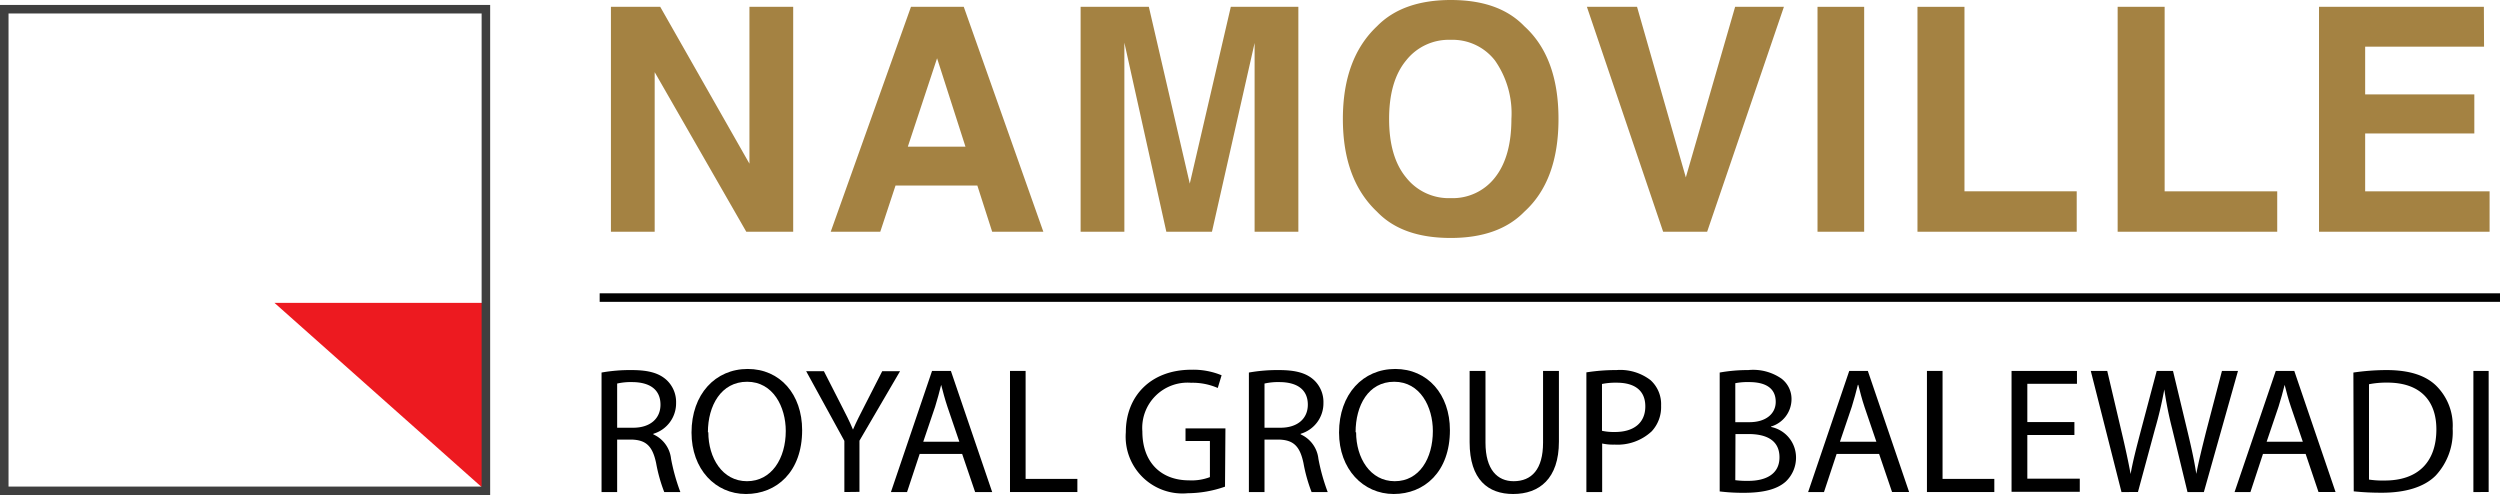
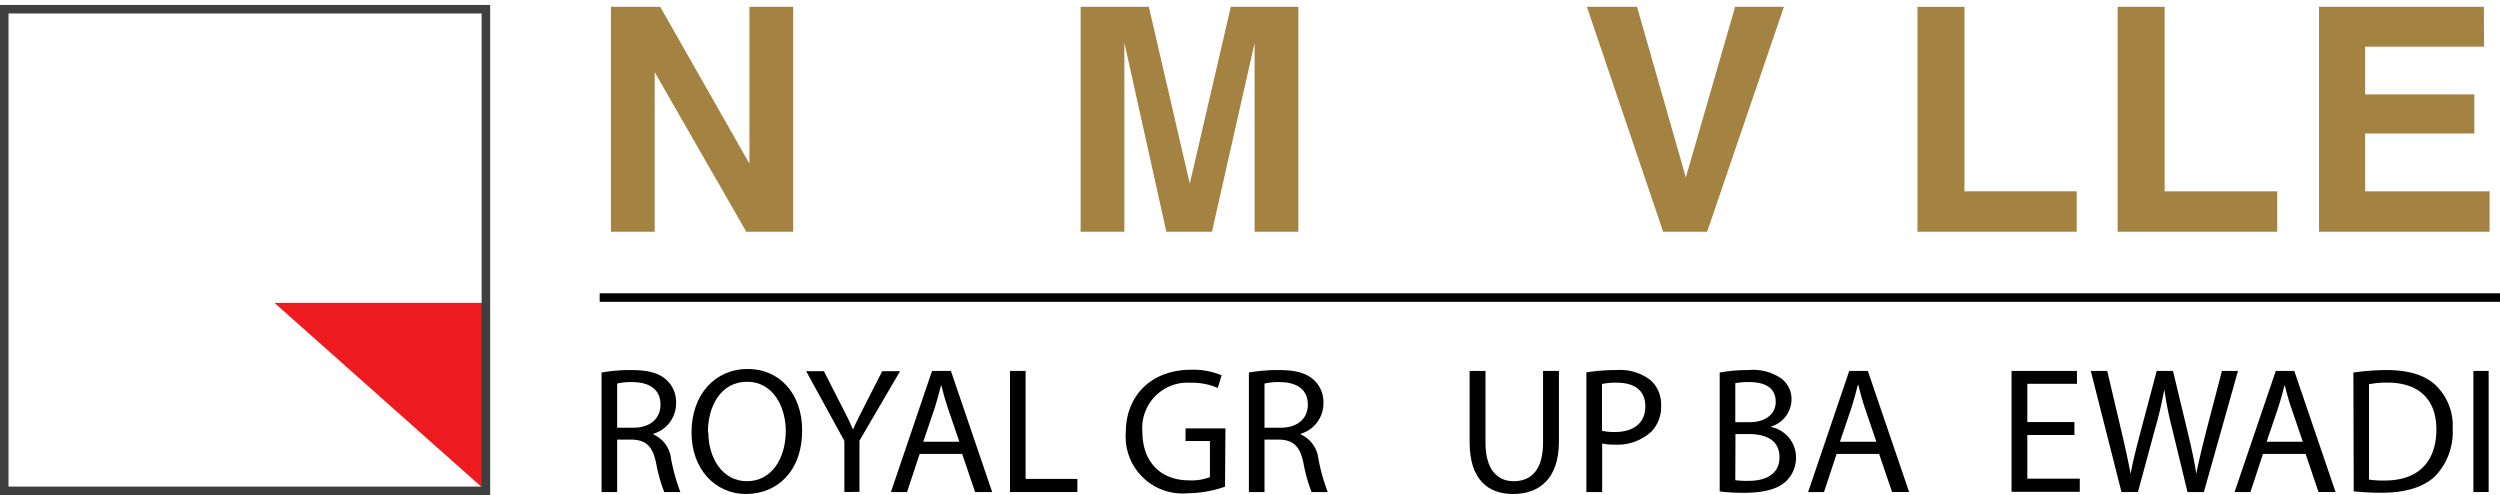
<svg xmlns="http://www.w3.org/2000/svg" viewBox="0 0 293.12 58.05">
  <defs>
    <style>.cls-1{fill:#ed1a20;}.cls-2{fill:none;stroke:#3f3f3f;}.cls-2,.cls-4{stroke-miterlimit:10;}.cls-3{fill:#a48242;}.cls-4{stroke:#000;}</style>
  </defs>
  <g id="Layer_2" data-name="Layer 2">
    <g id="Layer_1-2" data-name="Layer 1">
      <polygon class="cls-1" points="56.97 57.55 32.18 35.51 32.18 35.51 56.97 35.51 56.97 57.55" />
      <rect class="cls-2" x="0.5" y="1.08" width="56.47" height="56.47" />
      <path class="cls-3" d="M71.63.8h5.78L87.87,19.19V.8H93V27.17H87.5L76.76,8.46V27.17H71.63Z" />
-       <path class="cls-3" d="M106.81.8H113l9.33,26.37h-6l-1.74-5.42H105l-1.79,5.42H97.4Zm-.37,16.4h6.76L109.87,6.83Z" />
      <path class="cls-3" d="M144.31.8h7.92V27.17H147.1V9.34c0-.52,0-1.24,0-2.16s0-1.64,0-2.14l-5,22.13h-5.35L131.83,5c0,.5,0,1.22,0,2.14s0,1.64,0,2.16V27.17h-5.13V.8h8l4.8,20.73Z" />
-       <path class="cls-3" d="M178.73,24.82c-2,2.05-4.87,3.08-8.64,3.08s-6.65-1-8.64-3.08q-4-3.77-4-10.87t4-10.87q3-3.07,8.64-3.08c3.77,0,6.64,1,8.64,3.08q4,3.63,4,10.87T178.73,24.82Zm-3.45-4c1.28-1.61,1.93-3.9,1.93-6.87a10.81,10.81,0,0,0-1.93-6.86,6.29,6.29,0,0,0-5.19-2.42,6.36,6.36,0,0,0-5.22,2.41q-2,2.41-2,6.87t2,6.87a6.36,6.36,0,0,0,5.22,2.41A6.28,6.28,0,0,0,175.28,20.82Z" />
      <path class="cls-3" d="M203.44.8h5.72l-9,26.37H195L186.06.8h5.88l5.72,20Z" />
-       <path class="cls-3" d="M218.57,27.17H213.1V.8h5.47Z" />
      <path class="cls-3" d="M224.82.8h5.51V22.43h13.16v4.74H224.82Z" />
      <path class="cls-3" d="M248.29.8h5.51V22.43H267v4.74H248.29Z" />
      <path class="cls-3" d="M291.25,5.47H277.31v5.6h12.8v4.58h-12.8v6.78H291.9v4.74h-20V.8h19.33Z" />
      <path d="M70.53,43.68a19.09,19.09,0,0,1,3.52-.29c2,0,3.22.36,4.1,1.16a3.52,3.52,0,0,1,1.12,2.69,3.72,3.72,0,0,1-2.67,3.62v.07a3.55,3.55,0,0,1,2.08,2.86,23,23,0,0,0,1.09,3.9H77.88a18.41,18.41,0,0,1-.95-3.39c-.42-2-1.18-2.7-2.84-2.76H72.36v6.15H70.53Zm1.83,6.47h1.88c2,0,3.2-1.08,3.2-2.7,0-1.83-1.33-2.63-3.27-2.65a7.27,7.27,0,0,0-1.81.17Z" />
      <path d="M94.05,50.44c0,4.89-3,7.48-6.59,7.48s-6.38-2.91-6.38-7.2c0-4.51,2.8-7.46,6.59-7.46S94.05,46.23,94.05,50.44Zm-11,.24c0,3,1.64,5.74,4.53,5.74s4.55-2.67,4.55-5.89c0-2.82-1.48-5.77-4.53-5.77S83,47.56,83,50.68Z" />
      <path d="M99,57.69v-6l-4.48-8.17H96.6l2,3.92c.55,1.07,1,1.94,1.41,2.93h0c.4-.93.88-1.86,1.43-2.93l2-3.92h2.09l-4.76,8.15v6Z" />
      <path d="M107.83,53.22l-1.48,4.47h-1.89l4.82-14.2h2.21l4.84,14.2h-2l-1.52-4.47Zm4.65-1.43-1.39-4.08c-.31-.93-.53-1.77-.74-2.59h0c-.21.84-.44,1.7-.71,2.57l-1.39,4.1Z" />
      <path d="M118.42,43.49h1.83V56.15h6.07v1.54h-7.9Z" />
      <path d="M143.63,57.06a13.38,13.38,0,0,1-4.36.77A6.66,6.66,0,0,1,132,50.68c0-4.24,2.93-7.33,7.69-7.33a8.71,8.71,0,0,1,3.54.65l-.45,1.49a7.4,7.4,0,0,0-3.13-.61,5.31,5.31,0,0,0-5.71,5.71c0,3.6,2.17,5.73,5.48,5.73a6,6,0,0,0,2.44-.38V51.71H139V50.23h4.68Z" />
      <path d="M146.43,43.68a19.09,19.09,0,0,1,3.52-.29c2,0,3.22.36,4.1,1.16a3.52,3.52,0,0,1,1.12,2.69,3.72,3.72,0,0,1-2.67,3.62v.07a3.55,3.55,0,0,1,2.08,2.86,23,23,0,0,0,1.09,3.9h-1.89a18.41,18.41,0,0,1-.95-3.39c-.42-2-1.18-2.7-2.84-2.76h-1.73v6.15h-1.83Zm1.83,6.47h1.88c2,0,3.2-1.08,3.2-2.7,0-1.83-1.33-2.63-3.27-2.65a7.27,7.27,0,0,0-1.81.17Z" />
-       <path d="M170,50.44c0,4.89-3,7.48-6.59,7.48S157,55,157,50.72c0-4.51,2.8-7.46,6.59-7.46S170,46.23,170,50.44Zm-11,.24c0,3,1.64,5.74,4.53,5.74S168,53.75,168,50.53c0-2.82-1.48-5.77-4.53-5.77S158.94,47.56,158.94,50.68Z" />
      <path d="M174.17,43.49V51.9c0,3.18,1.41,4.52,3.3,4.52,2.11,0,3.45-1.39,3.45-4.52V43.49h1.86v8.28c0,4.36-2.3,6.15-5.37,6.15-2.91,0-5.1-1.66-5.1-6.07V43.49Z" />
      <path d="M186,43.66a22.09,22.09,0,0,1,3.52-.27,5.84,5.84,0,0,1,4,1.18,3.8,3.8,0,0,1,1.24,3,4.17,4.17,0,0,1-1.1,3,5.87,5.87,0,0,1-4.33,1.56,6.08,6.08,0,0,1-1.48-.13v5.69H186Zm1.83,6.85a6.5,6.5,0,0,0,1.52.14c2.21,0,3.56-1.07,3.56-3s-1.33-2.78-3.35-2.78a8,8,0,0,0-1.73.15Z" />
      <path d="M201.63,43.68a18.52,18.52,0,0,1,3.35-.29,5.82,5.82,0,0,1,3.89,1,3,3,0,0,1,1.18,2.51,3.35,3.35,0,0,1-2.4,3.11v.05a3.65,3.65,0,0,1,2.93,3.55,3.86,3.86,0,0,1-1.2,2.85c-1,.9-2.59,1.32-4.91,1.32a22.52,22.52,0,0,1-2.84-.16Zm1.83,5.82h1.66c1.94,0,3.08-1,3.08-2.38,0-1.67-1.27-2.32-3.12-2.32a7.28,7.28,0,0,0-1.62.13Zm0,6.8a10.3,10.3,0,0,0,1.54.08c1.89,0,3.64-.69,3.64-2.76S207,50.89,205,50.89h-1.52Z" />
      <path d="M215.34,53.22l-1.48,4.47H212l4.82-14.2H219l4.84,14.2h-2l-1.52-4.47ZM220,51.79l-1.39-4.08c-.31-.93-.52-1.77-.73-2.59h-.05c-.21.84-.44,1.7-.71,2.57l-1.39,4.1Z" />
-       <path d="M225.93,43.49h1.83V56.15h6.07v1.54h-7.9Z" />
      <path d="M243.22,51H237.7v5.12h6.15v1.54h-8V43.49h7.67V45H237.7v4.49h5.52Z" />
      <path d="M248.74,57.69l-3.6-14.2h1.93l1.69,7.19c.42,1.76.8,3.53,1.05,4.9h0c.24-1.41.68-3.09,1.16-4.93l1.9-7.16h1.91l1.73,7.21c.4,1.68.78,3.36,1,4.86h0c.3-1.56.7-3.14,1.14-4.91l1.87-7.16h1.88l-4,14.2h-1.92l-1.79-7.39a43.63,43.63,0,0,1-.93-4.64h0a45.8,45.8,0,0,1-1.09,4.64l-2,7.39Z" />
      <path d="M265.33,53.22l-1.47,4.47H262l4.83-14.2H269l4.84,14.2h-2l-1.51-4.47ZM270,51.79l-1.39-4.08c-.32-.93-.53-1.77-.74-2.59h0c-.21.84-.44,1.7-.72,2.57l-1.39,4.1Z" />
      <path d="M275.93,43.68a27.37,27.37,0,0,1,3.89-.29c2.64,0,4.51.61,5.75,1.77a6.55,6.55,0,0,1,2,5.09,7.48,7.48,0,0,1-2,5.52c-1.33,1.33-3.52,2-6.28,2a31,31,0,0,1-3.32-.16Zm1.83,12.55a10.85,10.85,0,0,0,1.85.11c3.92,0,6.05-2.19,6.05-6,0-3.35-1.88-5.48-5.75-5.48a10.76,10.76,0,0,0-2.15.19Z" />
      <path d="M291.79,43.49v14.2H290V43.49Z" />
      <line class="cls-4" x1="70.31" y1="34.89" x2="293.12" y2="34.89" />
    </g>
  </g>
</svg>